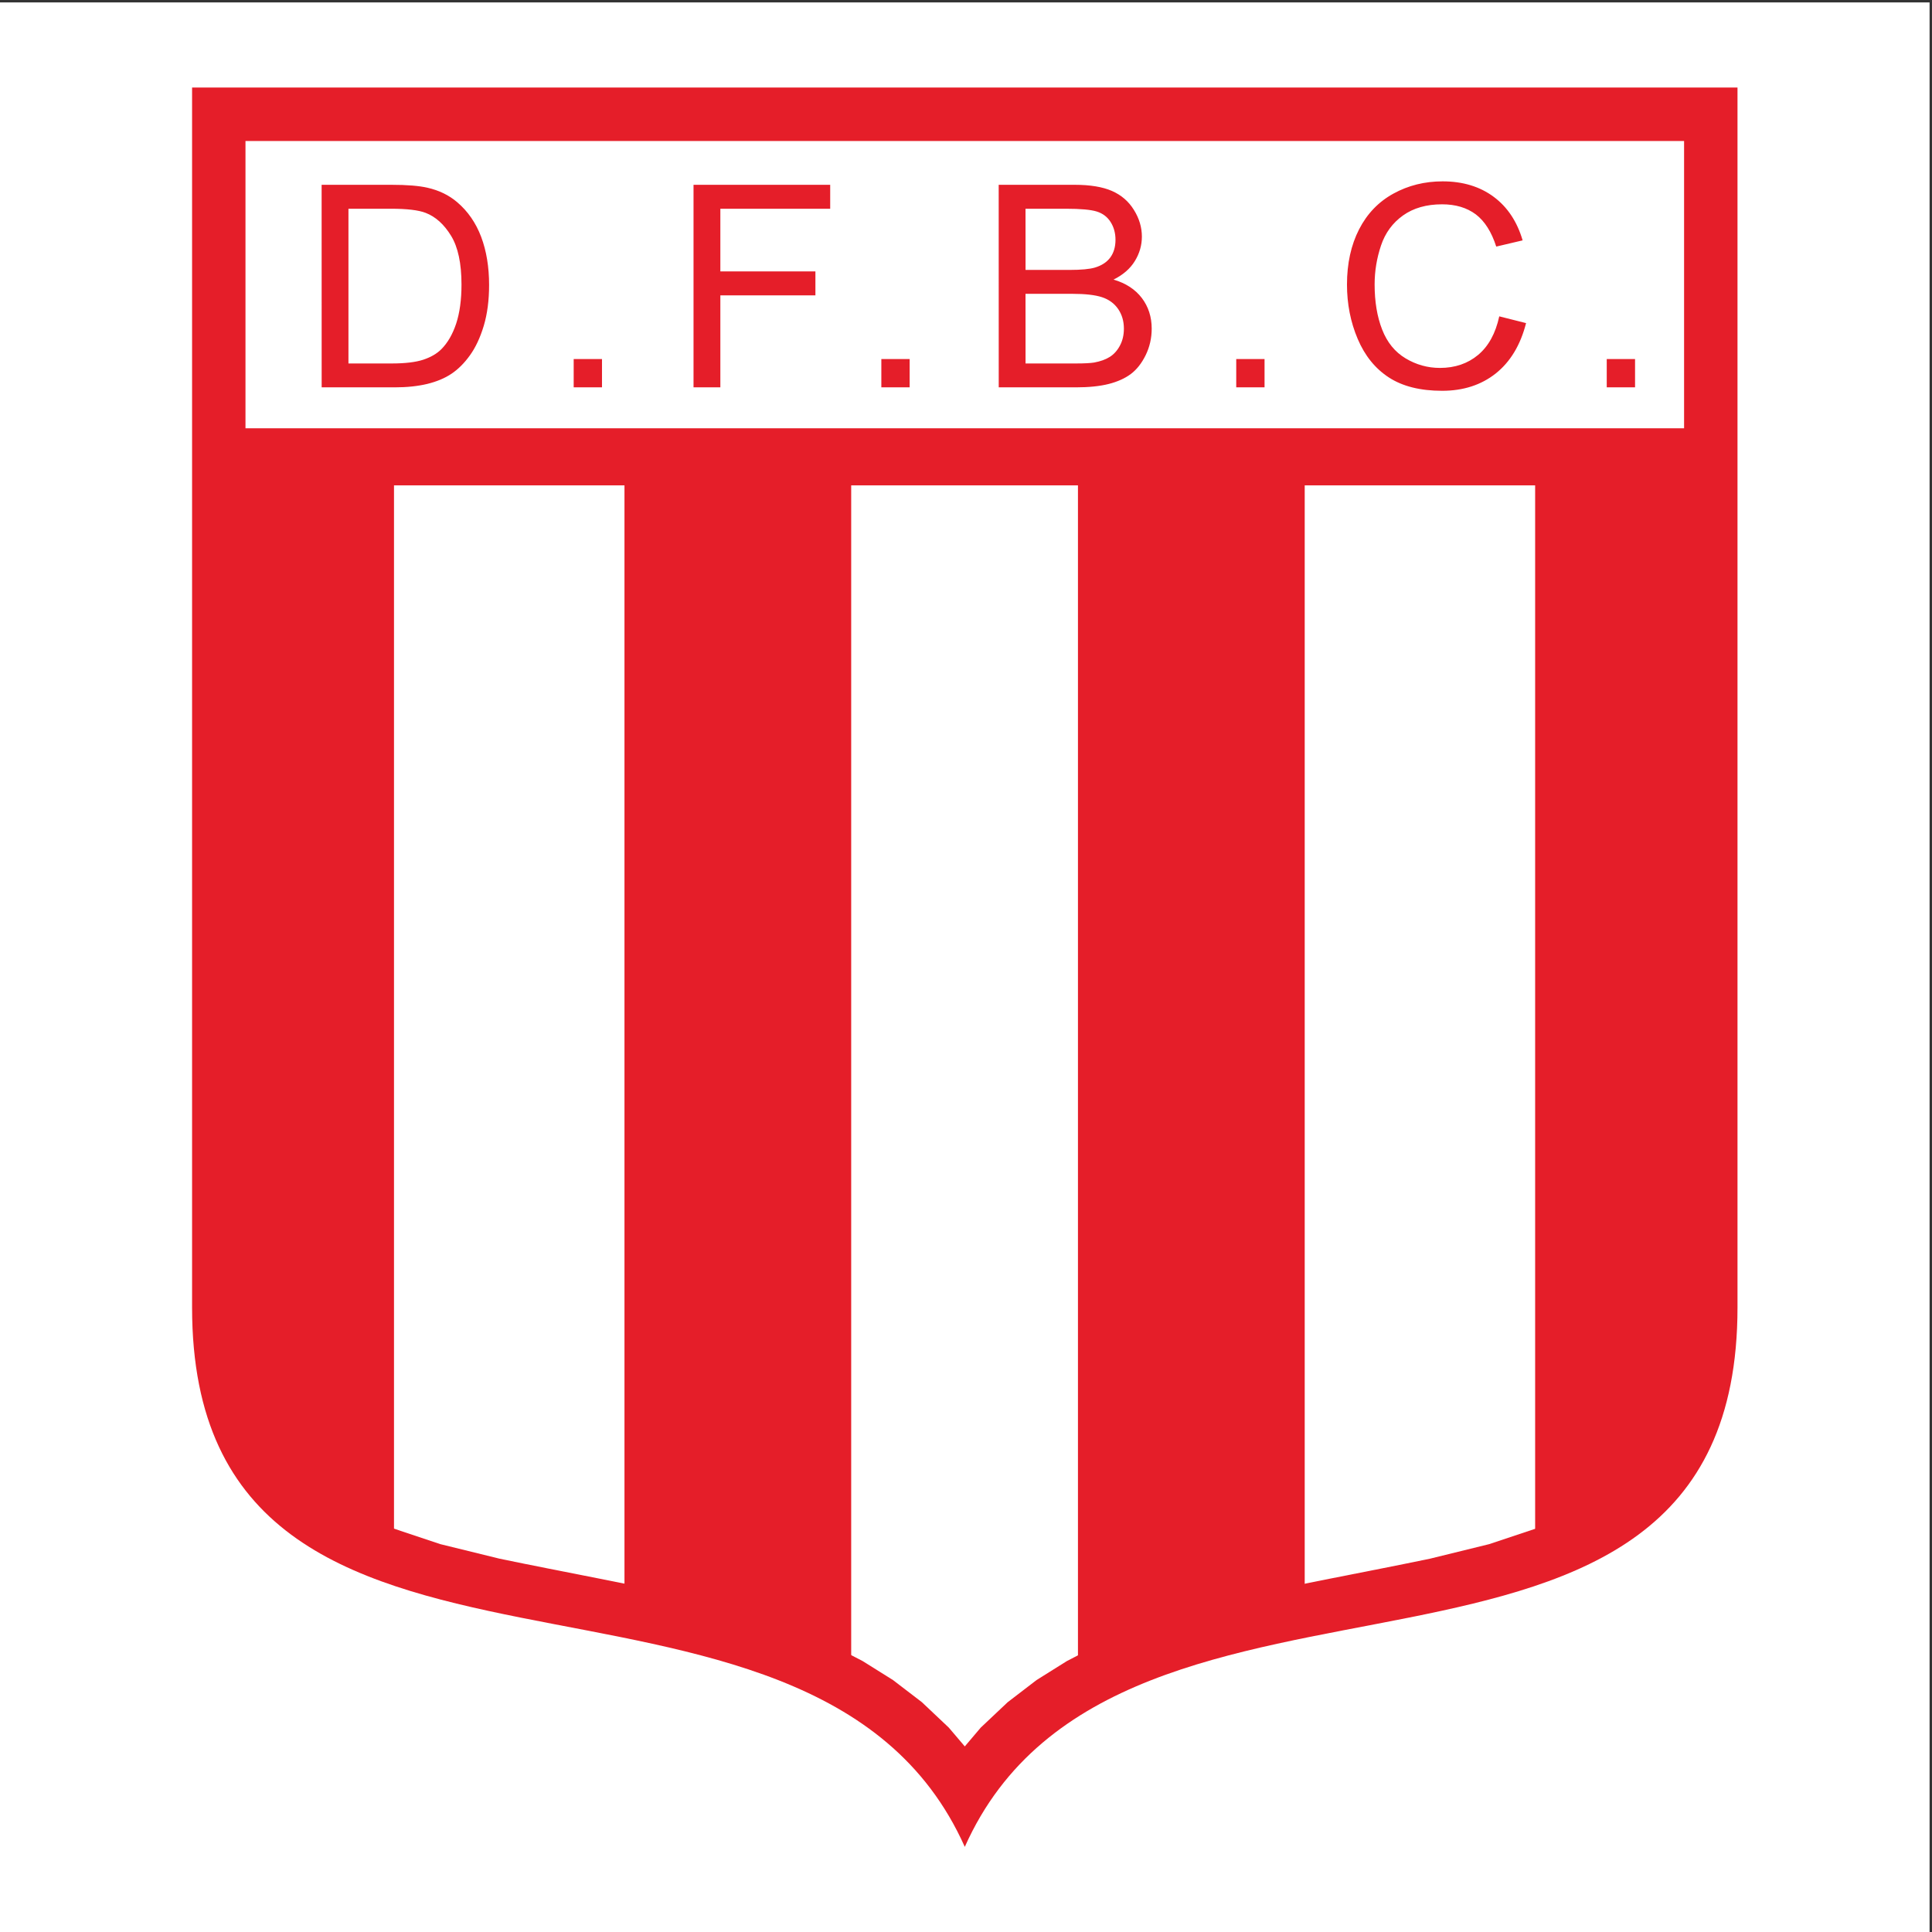
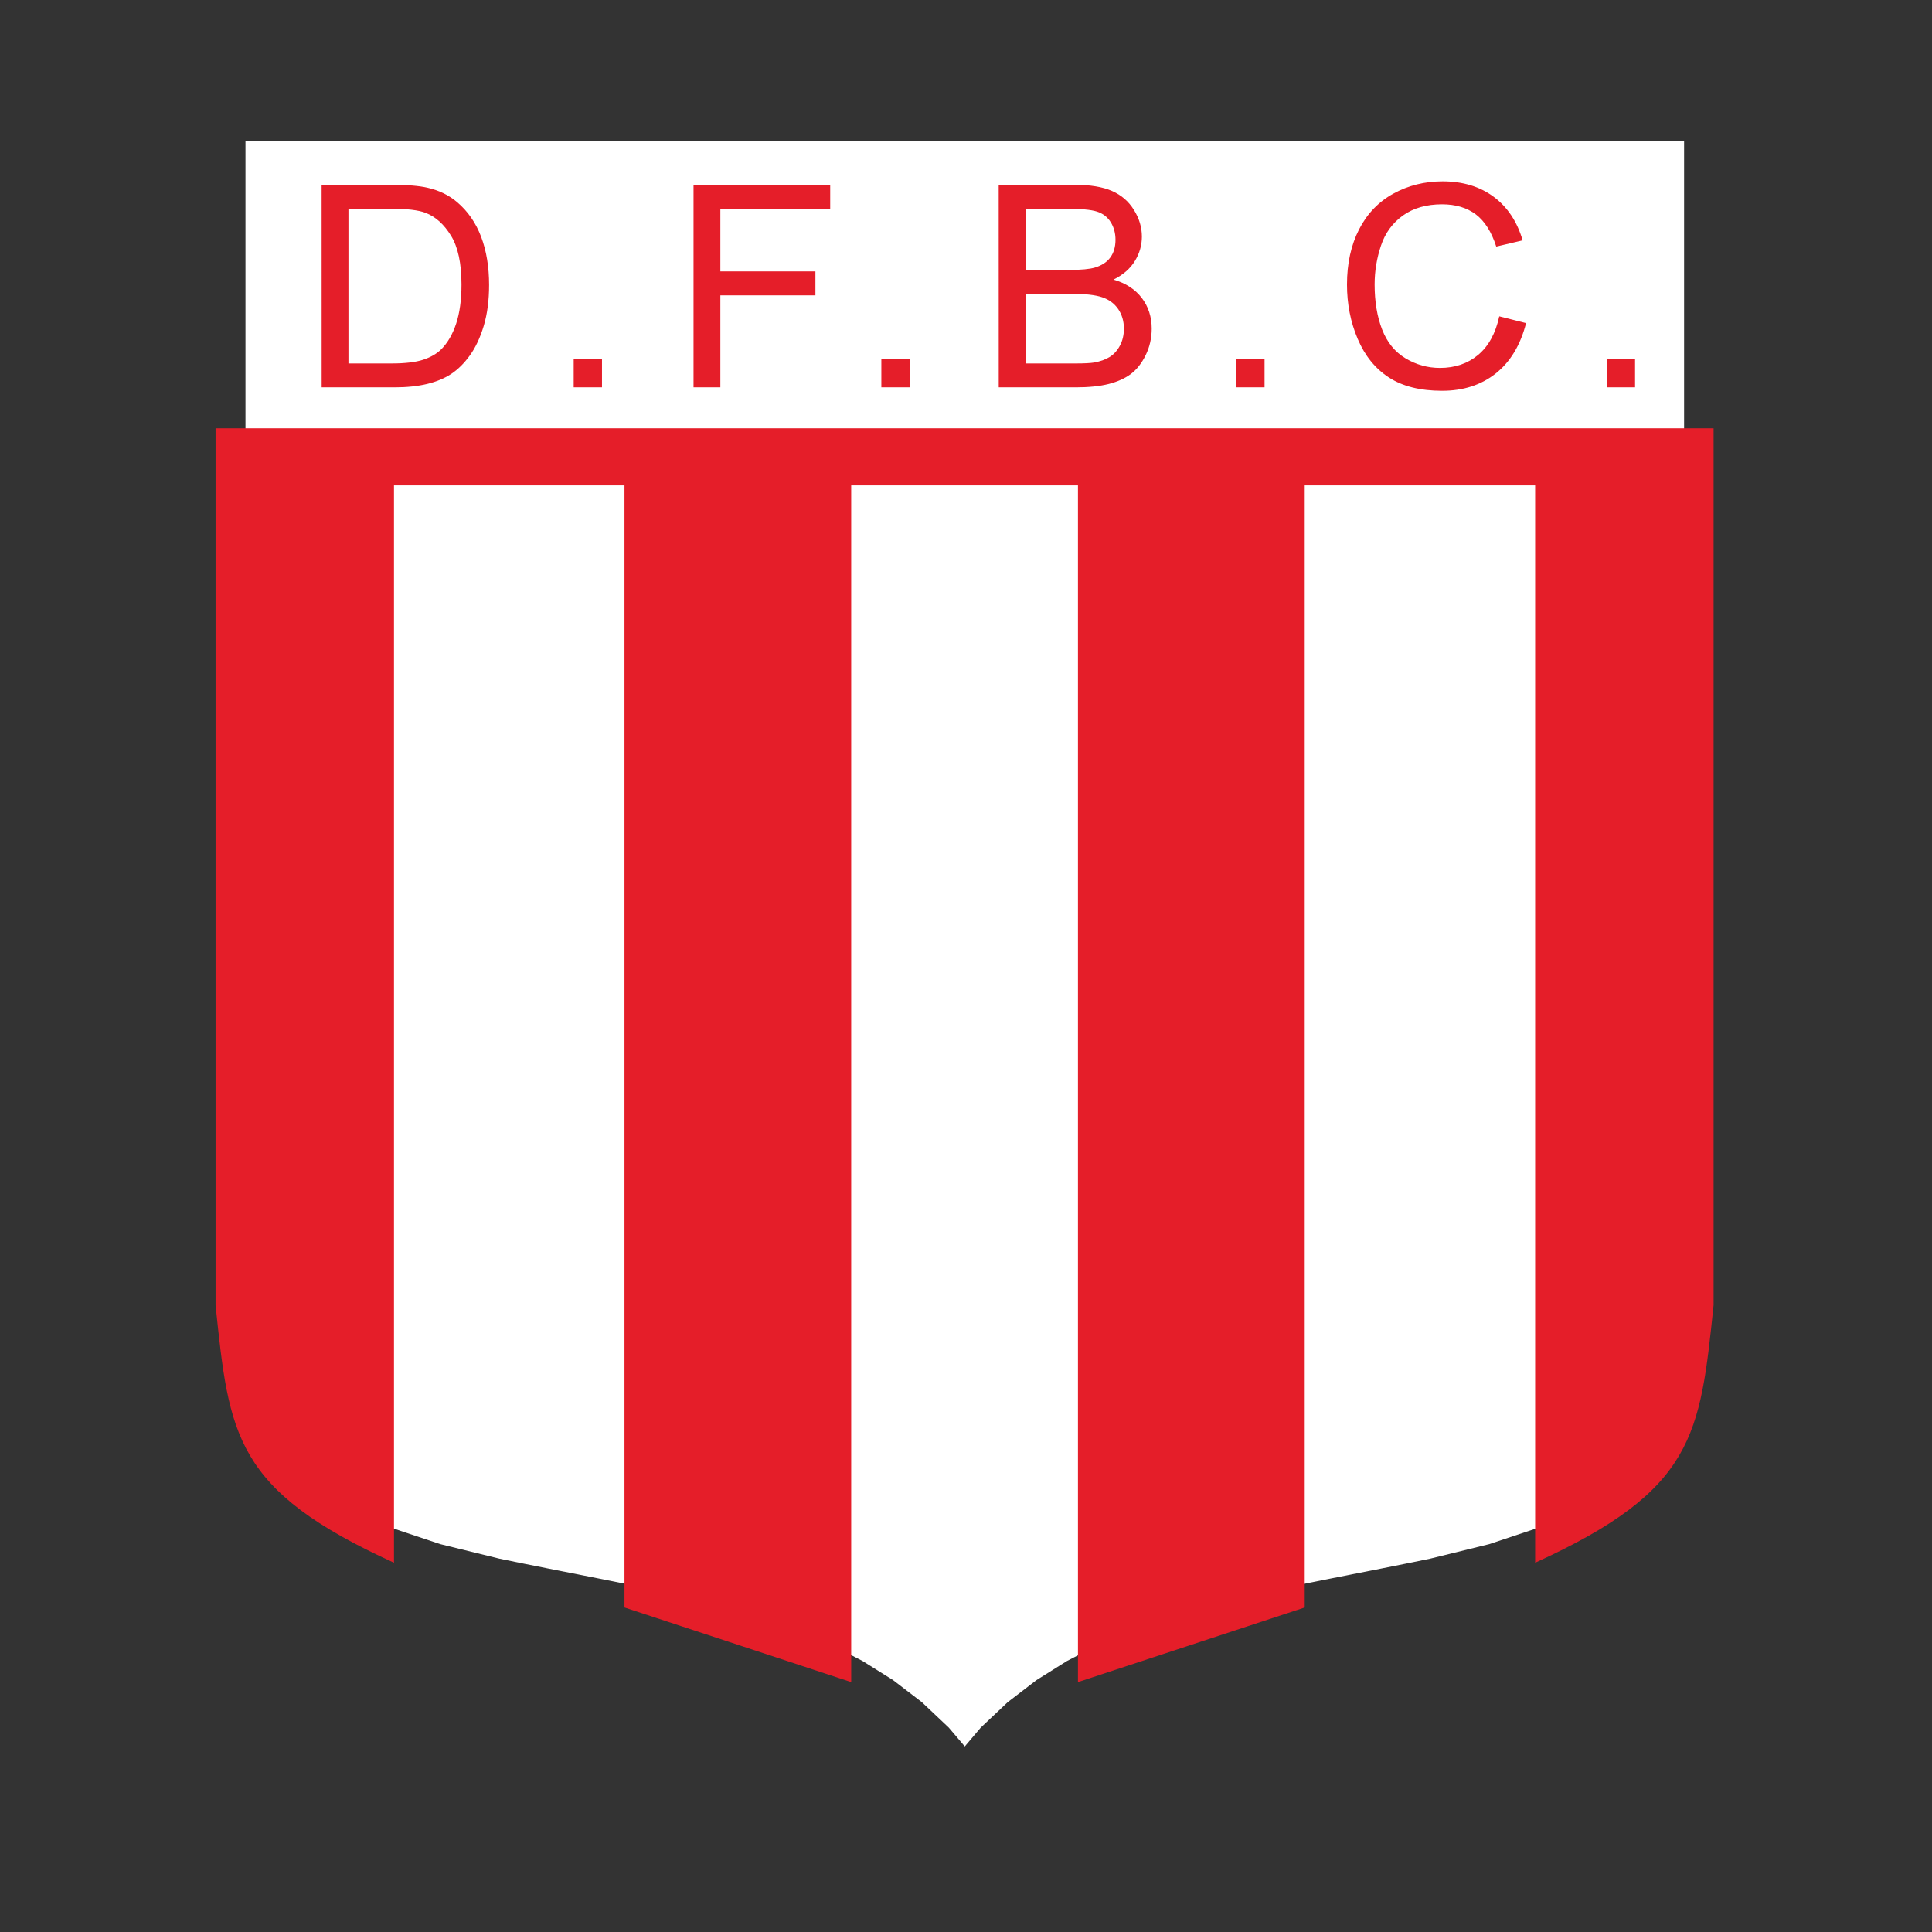
<svg xmlns="http://www.w3.org/2000/svg" width="193pt" height="193pt" viewBox="0 0 193 193" version="1.1">
  <rect x="0" y="0" width="193" height="193" fill="#333333" stroke="none" />
  <g id="surface1">
-     <path style=" stroke:none;fill-rule:evenodd;fill:rgb(100%,100%,100%);fill-opacity:1;" d="M 0 0.242 L 192.758 0.242 L 192.758 193 L 0 193 L 0 0.242 " />
-     <path style=" stroke:none;fill-rule:evenodd;fill:rgb(89.799%,11.8%,16.1%);fill-opacity:1;" d="M 96.379 8.746 L 19.188 8.746 L 19.188 130.617 C 19.188 175.961 80.941 149.91 96.379 184.496 C 111.812 149.91 173.57 175.961 173.57 130.617 L 173.57 8.746 L 96.379 8.746 " />
    <path style=" stroke:none;fill-rule:evenodd;fill:rgb(100%,100%,100%);fill-opacity:1;" d="M 142.852 155.707 L 148.781 154.25 L 154.078 152.48 L 156.434 151.441 L 158.57 150.289 L 160.484 149.02 L 162.18 147.609 L 163.66 146.043 L 164.941 144.285 L 166.039 142.277 L 166.941 139.961 L 167.633 137.273 L 168.074 134.168 L 168.234 130.5 L 168.234 14.086 L 24.523 14.086 L 24.523 130.5 L 24.684 134.168 L 25.125 137.273 L 25.812 139.961 L 26.719 142.277 L 27.812 144.285 L 29.098 146.043 L 30.578 147.609 L 32.27 149.02 L 34.184 150.289 L 36.324 151.441 L 38.68 152.48 L 43.973 154.25 L 49.902 155.707 C 56.508 157.082 63.141 158.258 69.715 159.781 L 76.453 161.703 L 79.766 162.898 L 83.012 164.297 L 86.168 165.93 L 89.207 167.832 L 92.094 170.043 L 94.781 172.582 L 96.379 174.461 L 97.973 172.582 L 100.664 170.043 L 103.547 167.832 L 106.586 165.93 L 109.742 164.297 L 112.988 162.898 L 116.301 161.703 L 123.043 159.781 C 129.617 158.258 136.246 157.082 142.852 155.707 " />
    <path style=" stroke:none;fill-rule:evenodd;fill:rgb(89.799%,11.8%,16.1%);fill-opacity:1;" d="M 153.355 42.785 L 171.18 42.785 L 171.18 130.387 C 169.82 143.371 169.324 148.84 153.355 156.109 L 153.355 48.488 L 130.336 48.488 L 130.336 160.582 L 107.684 168.035 L 107.684 48.488 L 85.031 48.488 L 85.031 168.035 L 62.383 160.582 L 62.383 48.488 L 39.359 48.488 L 39.359 156.109 C 23.391 148.84 22.895 143.371 21.535 130.387 L 21.535 42.785 L 153.355 42.785 " />
    <path style=" stroke:none;fill-rule:evenodd;fill:rgb(89.799%,11.8%,16.1%);fill-opacity:1;" d="M 32.133 38.695 L 32.129 18.461 L 39.102 18.461 C 40.672 18.461 41.879 18.562 42.703 18.754 C 43.863 19.016 44.855 19.5 45.672 20.199 C 46.734 21.102 47.535 22.258 48.066 23.66 C 48.594 25.062 48.859 26.668 48.859 28.469 C 48.859 30.004 48.68 31.367 48.324 32.555 C 47.965 33.742 47.5 34.727 46.941 35.5 C 46.383 36.277 45.766 36.891 45.102 37.336 C 44.434 37.785 43.625 38.121 42.684 38.352 C 41.742 38.578 40.656 38.695 39.43 38.695 Z M 34.809 36.309 L 39.129 36.309 C 40.465 36.309 41.516 36.184 42.27 35.938 C 43.027 35.688 43.637 35.336 44.086 34.887 C 44.715 34.254 45.215 33.398 45.57 32.328 C 45.922 31.254 46.102 29.953 46.102 28.426 C 46.102 26.312 45.754 24.684 45.059 23.551 C 44.363 22.414 43.516 21.648 42.523 21.266 C 41.809 20.988 40.652 20.852 39.059 20.852 L 34.809 20.852 Z M 57.309 38.695 L 57.309 35.867 L 60.137 35.867 L 60.137 38.695 Z M 69.281 38.695 L 69.281 18.461 L 82.934 18.461 L 82.934 20.852 L 71.961 20.852 L 71.961 27.113 L 81.457 27.113 L 81.457 29.504 L 71.961 29.504 L 71.961 38.695 Z M 88.043 38.695 L 88.043 35.867 L 90.871 35.867 L 90.871 38.695 Z M 99.77 38.695 L 99.766 18.461 L 107.359 18.461 C 108.906 18.461 110.145 18.668 111.078 19.074 C 112.012 19.484 112.746 20.113 113.273 20.969 C 113.805 21.82 114.07 22.711 114.07 23.637 C 114.07 24.5 113.836 25.316 113.367 26.078 C 112.898 26.844 112.184 27.461 111.238 27.93 C 112.461 28.289 113.402 28.902 114.062 29.766 C 114.719 30.629 115.051 31.656 115.051 32.828 C 115.051 33.777 114.848 34.66 114.449 35.477 C 114.051 36.289 113.555 36.918 112.969 37.359 C 112.379 37.801 111.637 38.133 110.75 38.359 C 109.859 38.582 108.77 38.695 107.484 38.695 Z M 102.449 26.961 L 106.82 26.965 C 108.008 26.965 108.859 26.883 109.375 26.73 C 110.055 26.527 110.57 26.188 110.914 25.723 C 111.258 25.254 111.434 24.66 111.434 23.957 C 111.434 23.285 111.27 22.691 110.949 22.184 C 110.629 21.672 110.164 21.32 109.57 21.133 C 108.973 20.945 107.941 20.852 106.492 20.852 L 102.445 20.852 Z M 102.449 36.309 L 107.484 36.309 C 108.348 36.309 108.957 36.273 109.305 36.215 C 109.922 36.102 110.441 35.918 110.852 35.66 C 111.262 35.406 111.609 35.027 111.871 34.535 C 112.137 34.043 112.273 33.473 112.273 32.828 C 112.273 32.078 112.078 31.422 111.695 30.863 C 111.312 30.309 110.77 29.914 110.09 29.691 C 109.406 29.465 108.414 29.352 107.121 29.352 L 102.445 29.352 Z M 123.496 38.695 L 123.496 35.867 L 126.324 35.867 L 126.324 38.695 Z M 149.77 31.602 L 152.449 32.277 C 151.887 34.477 150.871 36.152 149.418 37.309 C 147.961 38.461 146.176 39.039 144.066 39.039 C 141.891 39.039 140.117 38.598 138.75 37.711 C 137.383 36.824 136.34 35.535 135.629 33.855 C 134.914 32.172 134.559 30.359 134.559 28.426 C 134.559 26.32 134.965 24.48 135.766 22.914 C 136.57 21.344 137.719 20.152 139.199 19.34 C 140.684 18.523 142.328 18.117 144.113 18.117 C 146.133 18.117 147.836 18.637 149.219 19.664 C 150.598 20.691 151.559 22.145 152.105 24.012 L 149.469 24.633 C 148.996 23.16 148.312 22.086 147.426 21.414 C 146.531 20.746 145.41 20.41 144.059 20.41 C 142.5 20.41 141.199 20.781 140.156 21.523 C 139.113 22.27 138.375 23.273 137.957 24.531 C 137.535 25.785 137.32 27.082 137.32 28.414 C 137.32 30.133 137.57 31.637 138.07 32.918 C 138.57 34.203 139.352 35.164 140.41 35.797 C 141.469 36.434 142.617 36.754 143.848 36.754 C 145.348 36.754 146.621 36.32 147.656 35.457 C 148.695 34.59 149.402 33.305 149.77 31.605 Z M 160.508 38.695 L 160.508 35.867 L 163.336 35.867 L 163.336 38.695 L 160.508 38.695 " />
  </g>
</svg>